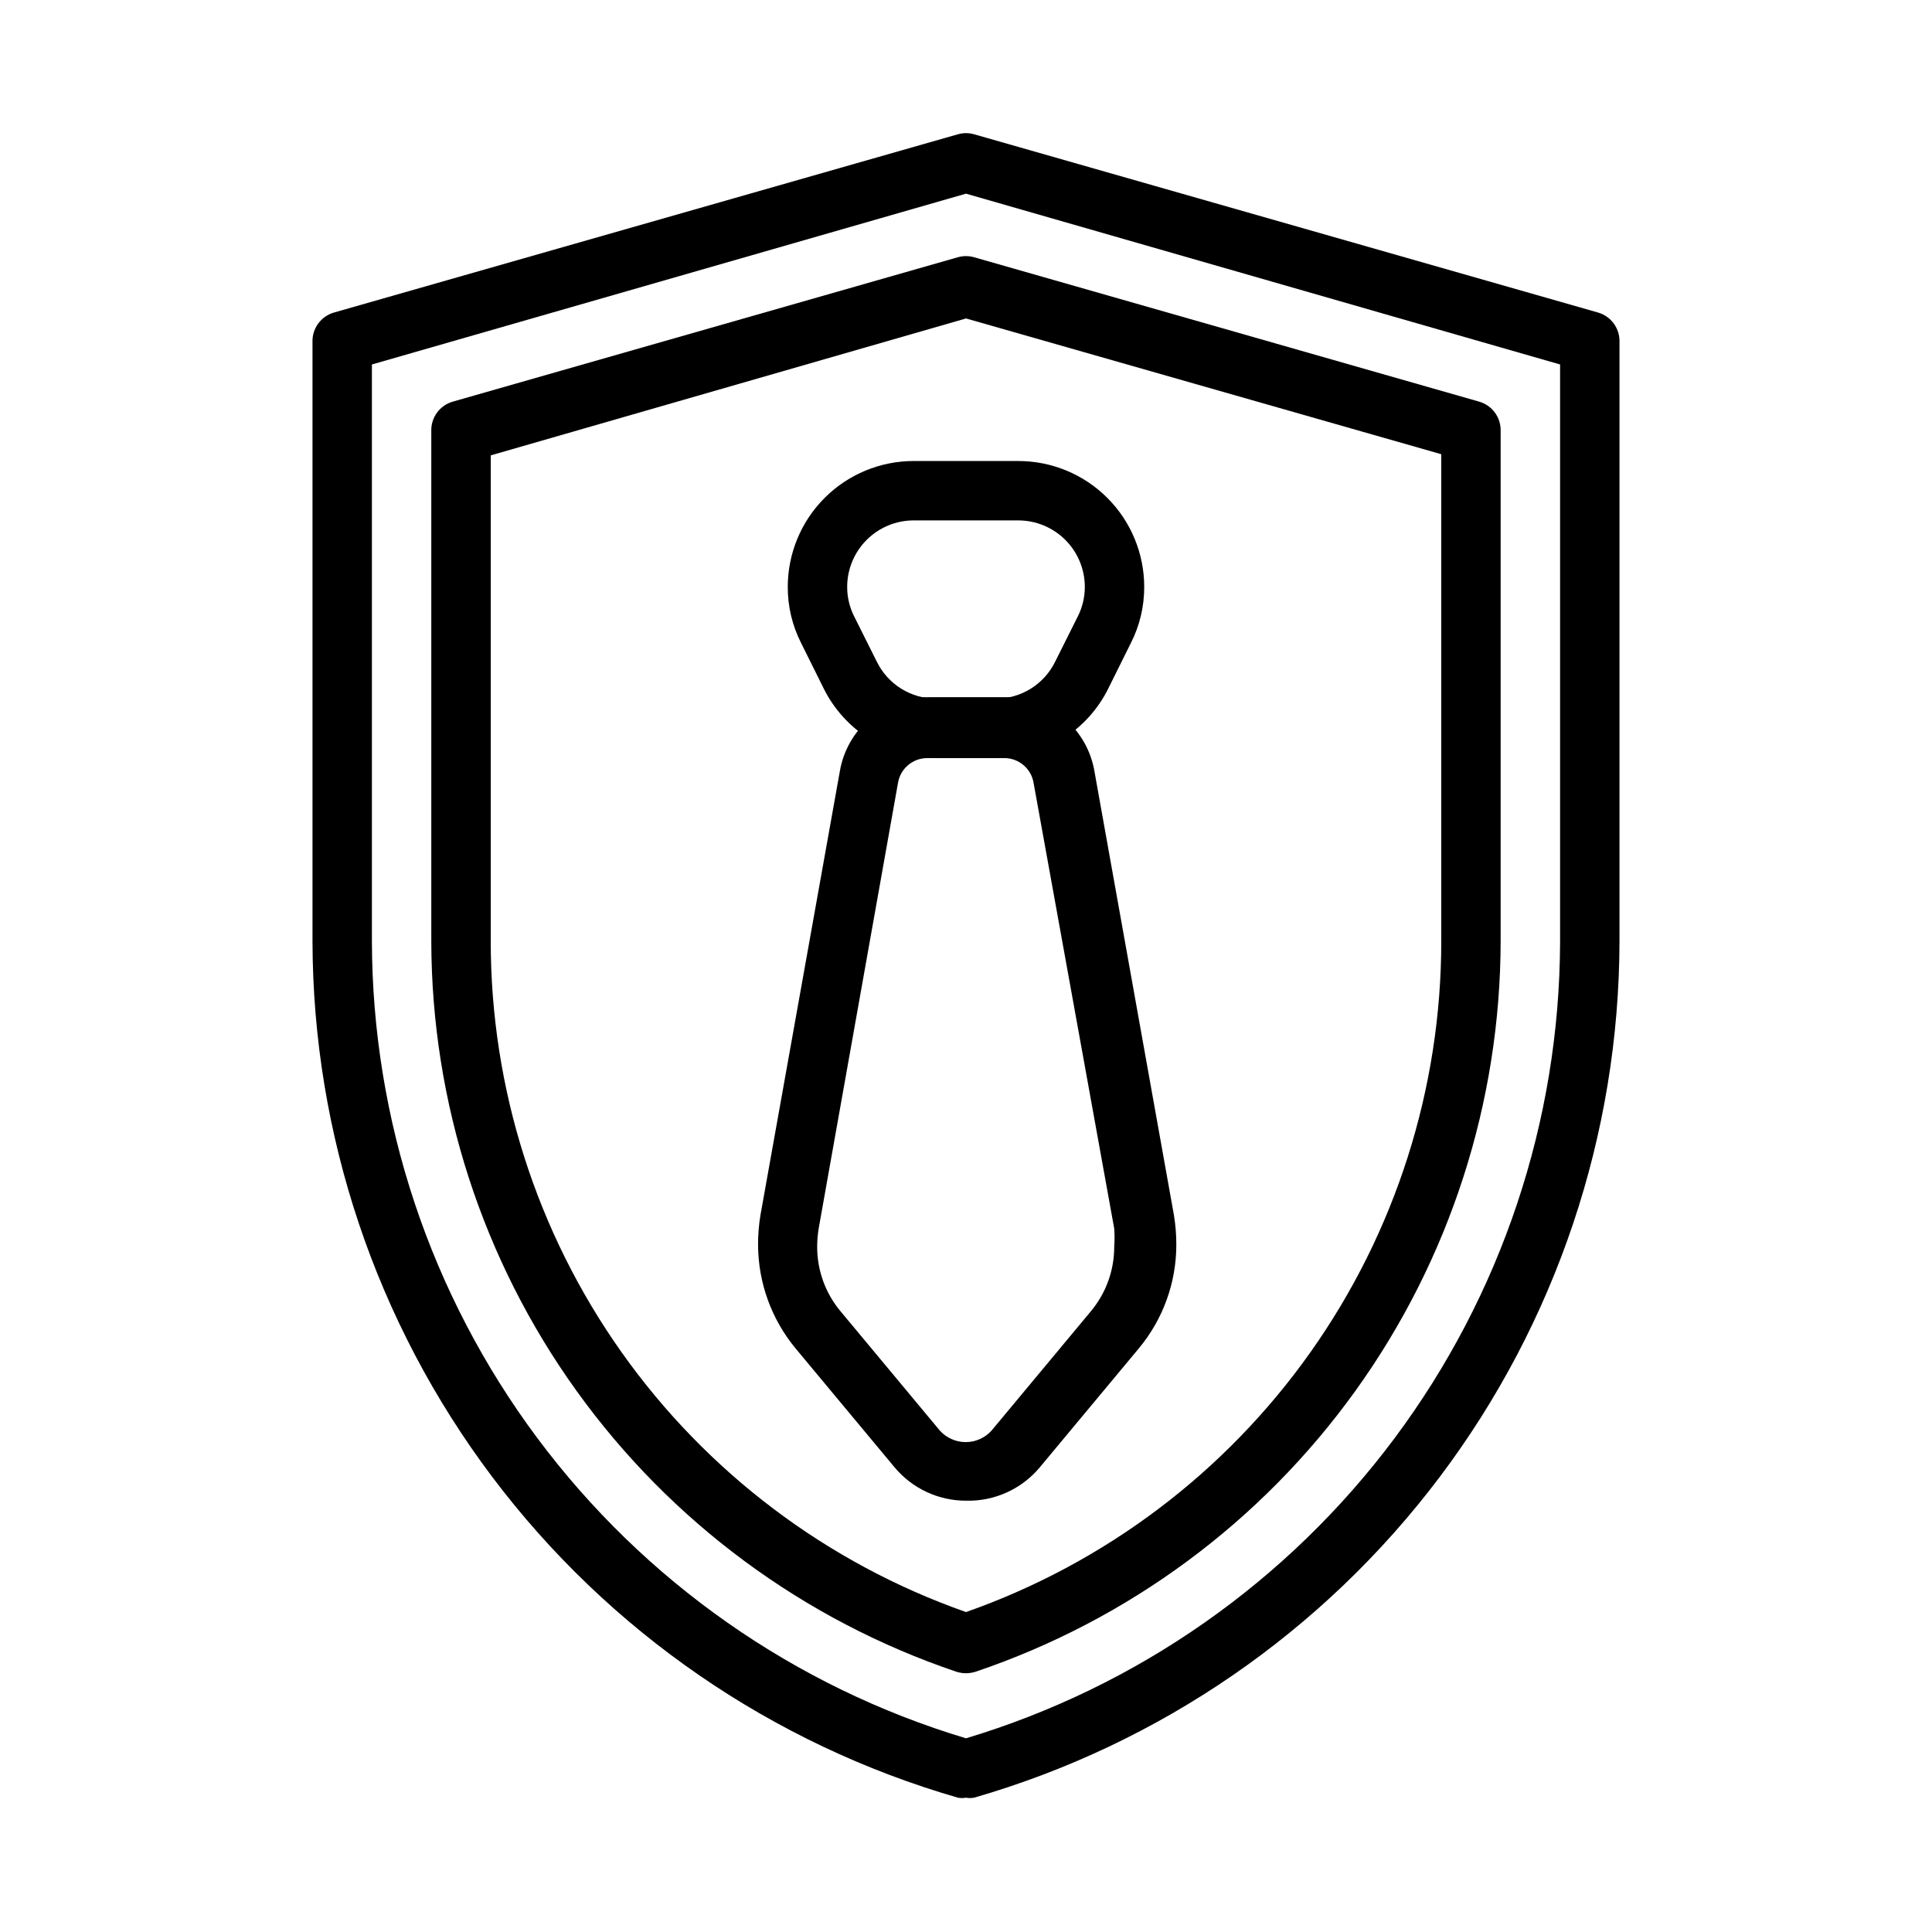
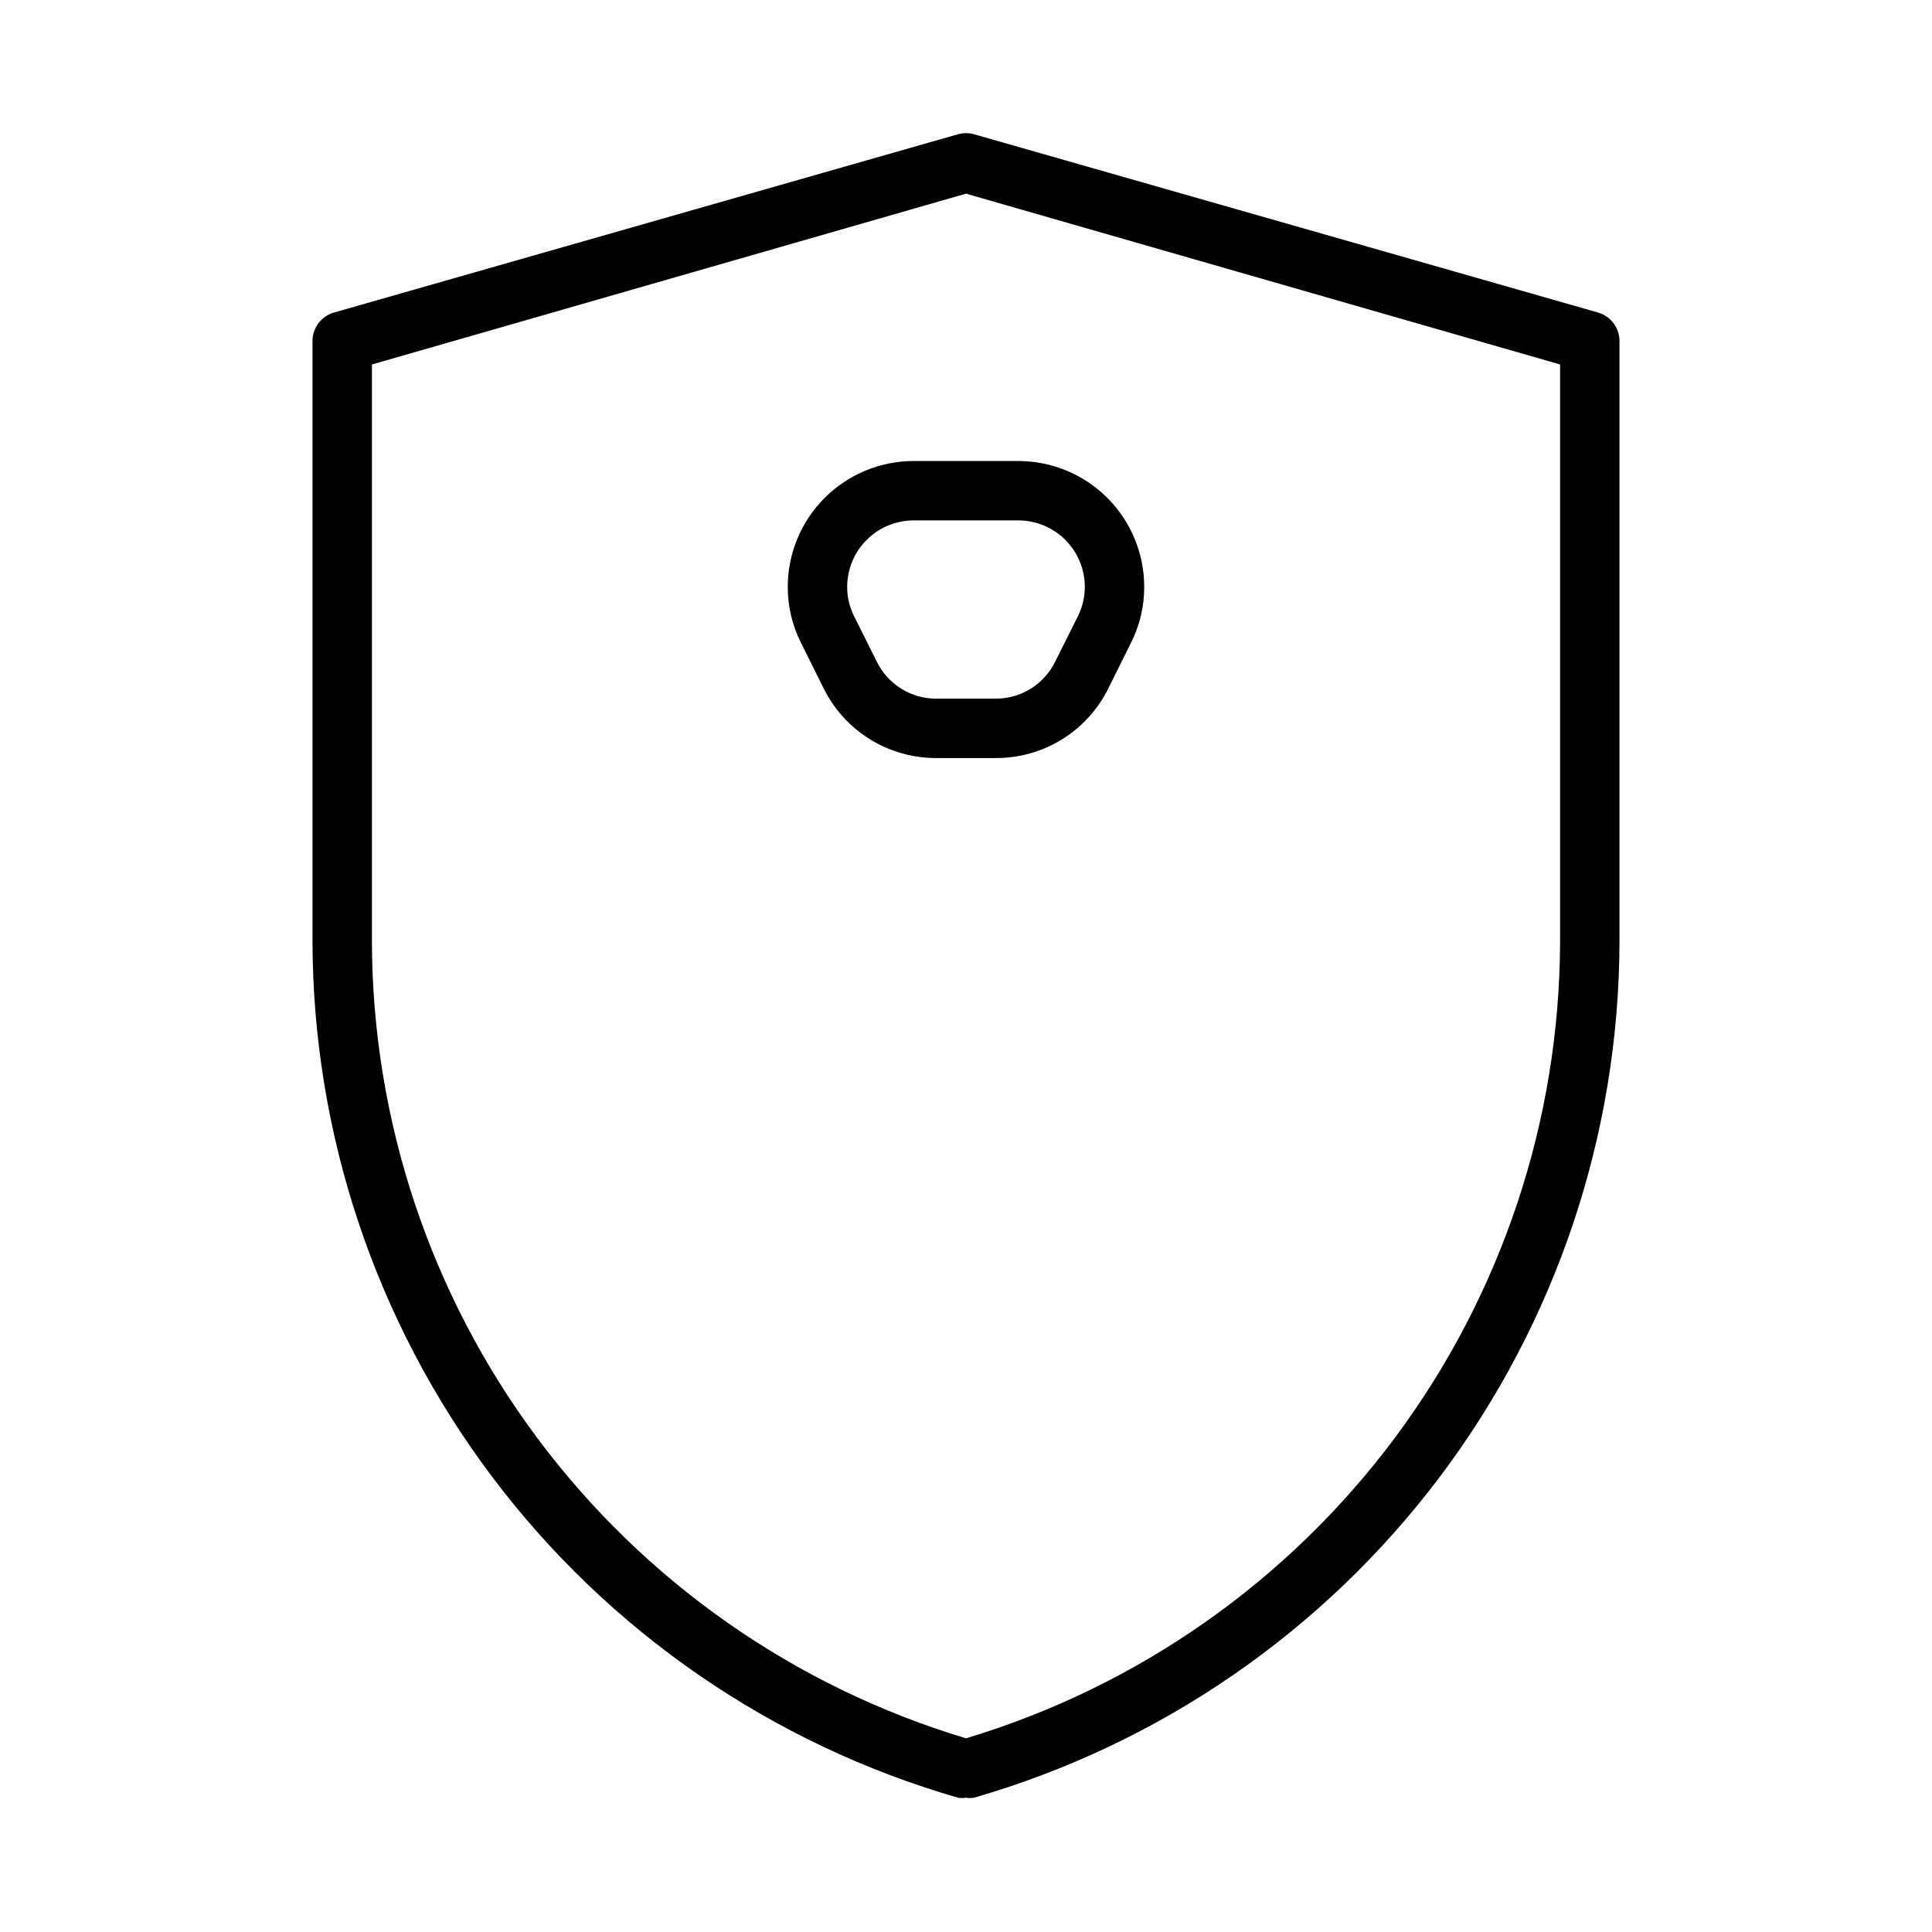
<svg xmlns="http://www.w3.org/2000/svg" fill="#000000" width="800px" height="800px" version="1.1" viewBox="144 144 512 512">
  <g>
    <path d="m400 620.41c-0.703 0.121-1.422 0.121-2.125 0-49.254-14.215-92.555-44.035-123.4-84.977s-47.574-90.789-47.66-142.05v-158.7c-0.133-3.637 2.242-6.894 5.75-7.875l165.31-47.23c1.387-0.391 2.859-0.391 4.25 0l165.31 47.23c3.504 0.98 5.879 4.238 5.746 7.875v158.7c-0.086 51.262-16.809 101.11-47.656 142.05s-74.152 70.762-123.4 84.977c-0.703 0.121-1.422 0.121-2.125 0zm-157.44-379.82v152.8c0.09 47.449 15.445 93.613 43.797 131.66 28.352 38.051 68.199 65.965 113.64 79.621 45.391-13.641 85.199-41.508 113.55-79.492 28.348-37.988 43.734-84.082 43.891-131.48v-153.11l-157.44-45.266z" />
-     <path d="m400 587.43c-0.855-0.008-1.703-0.141-2.519-0.391-40.527-13.688-75.742-39.73-100.71-74.465-24.965-34.73-38.418-76.414-38.473-119.19v-135.09c-0.133-3.637 2.242-6.891 5.746-7.871l133.82-38.258h0.004c1.387-0.391 2.859-0.391 4.25 0l133.82 38.258c3.504 0.98 5.879 4.234 5.746 7.871v135.09c-0.055 42.773-13.508 84.457-38.473 119.19-24.961 34.734-60.18 60.777-100.71 74.465-0.816 0.25-1.664 0.383-2.516 0.391zm-125.95-322.75v128.71c-0.008 39.035 12.105 77.109 34.668 108.96 22.562 31.855 54.457 55.918 91.285 68.863 36.824-12.945 68.723-37.008 91.285-68.863 22.559-31.855 34.676-69.93 34.664-108.96v-129.02l-125.95-35.977z" />
    <path d="m407.87 344.89h-15.746c-6.195 0.016-12.273-1.699-17.543-4.953-5.273-3.254-9.531-7.922-12.289-13.469l-5.984-12.043c-2.344-4.609-3.559-9.707-3.543-14.879 0-8.852 3.516-17.34 9.777-23.602 6.258-6.258 14.75-9.773 23.602-9.773h27.711-0.004c8.855 0 17.344 3.516 23.602 9.773 6.262 6.262 9.777 14.75 9.777 23.602 0.016 5.172-1.199 10.27-3.543 14.879l-5.984 12.043h0.004c-2.754 5.555-7.008 10.223-12.285 13.48-5.273 3.258-11.352 4.969-17.551 4.941zm-21.727-62.977c-4.676 0-9.164 1.859-12.469 5.164-3.309 3.309-5.164 7.793-5.164 12.469-0.004 2.738 0.645 5.434 1.887 7.871l5.984 11.969c1.445 2.938 3.688 5.41 6.473 7.137 2.781 1.727 5.996 2.637 9.27 2.621h15.746c3.273 0.016 6.488-0.895 9.27-2.621 2.785-1.727 5.027-4.199 6.473-7.137l5.984-11.965v-0.004c1.242-2.438 1.891-5.133 1.891-7.871 0-4.676-1.859-9.16-5.168-12.469-3.305-3.305-7.789-5.164-12.469-5.164z" />
-     <path d="m400 541.7c-7.332 0.004-14.289-3.254-18.973-8.895l-26.215-31.488c-6.371-7.711-9.875-17.391-9.918-27.395-0.012-2.637 0.199-5.269 0.629-7.875l21.02-117.53v0.004c0.922-5.574 3.812-10.633 8.145-14.258s9.82-5.578 15.473-5.5h20.309c5.672-0.07 11.18 1.902 15.516 5.559 4.336 3.66 7.211 8.754 8.102 14.355l21.02 117.37h-0.004c0.43 2.606 0.641 5.238 0.633 7.875-0.012 10.008-3.519 19.699-9.922 27.395l-26.215 31.488h0.004c-4.828 5.812-12.051 9.09-19.602 8.895zm-10.156-196.8c-3.898-0.051-7.25 2.762-7.871 6.613l-21.02 118.08v-0.004c-0.25 1.562-0.383 3.141-0.395 4.723-0.031 6.34 2.203 12.48 6.297 17.32l26.215 31.488c1.746 1.941 4.238 3.051 6.848 3.051 2.613 0 5.106-1.109 6.852-3.051l26.215-31.488h-0.004c4.098-4.84 6.332-10.98 6.301-17.32 0.117-1.57 0.117-3.148 0-4.723l-21.336-117.92c-0.551-3.914-3.918-6.809-7.871-6.769z" />
  </g>
</svg>